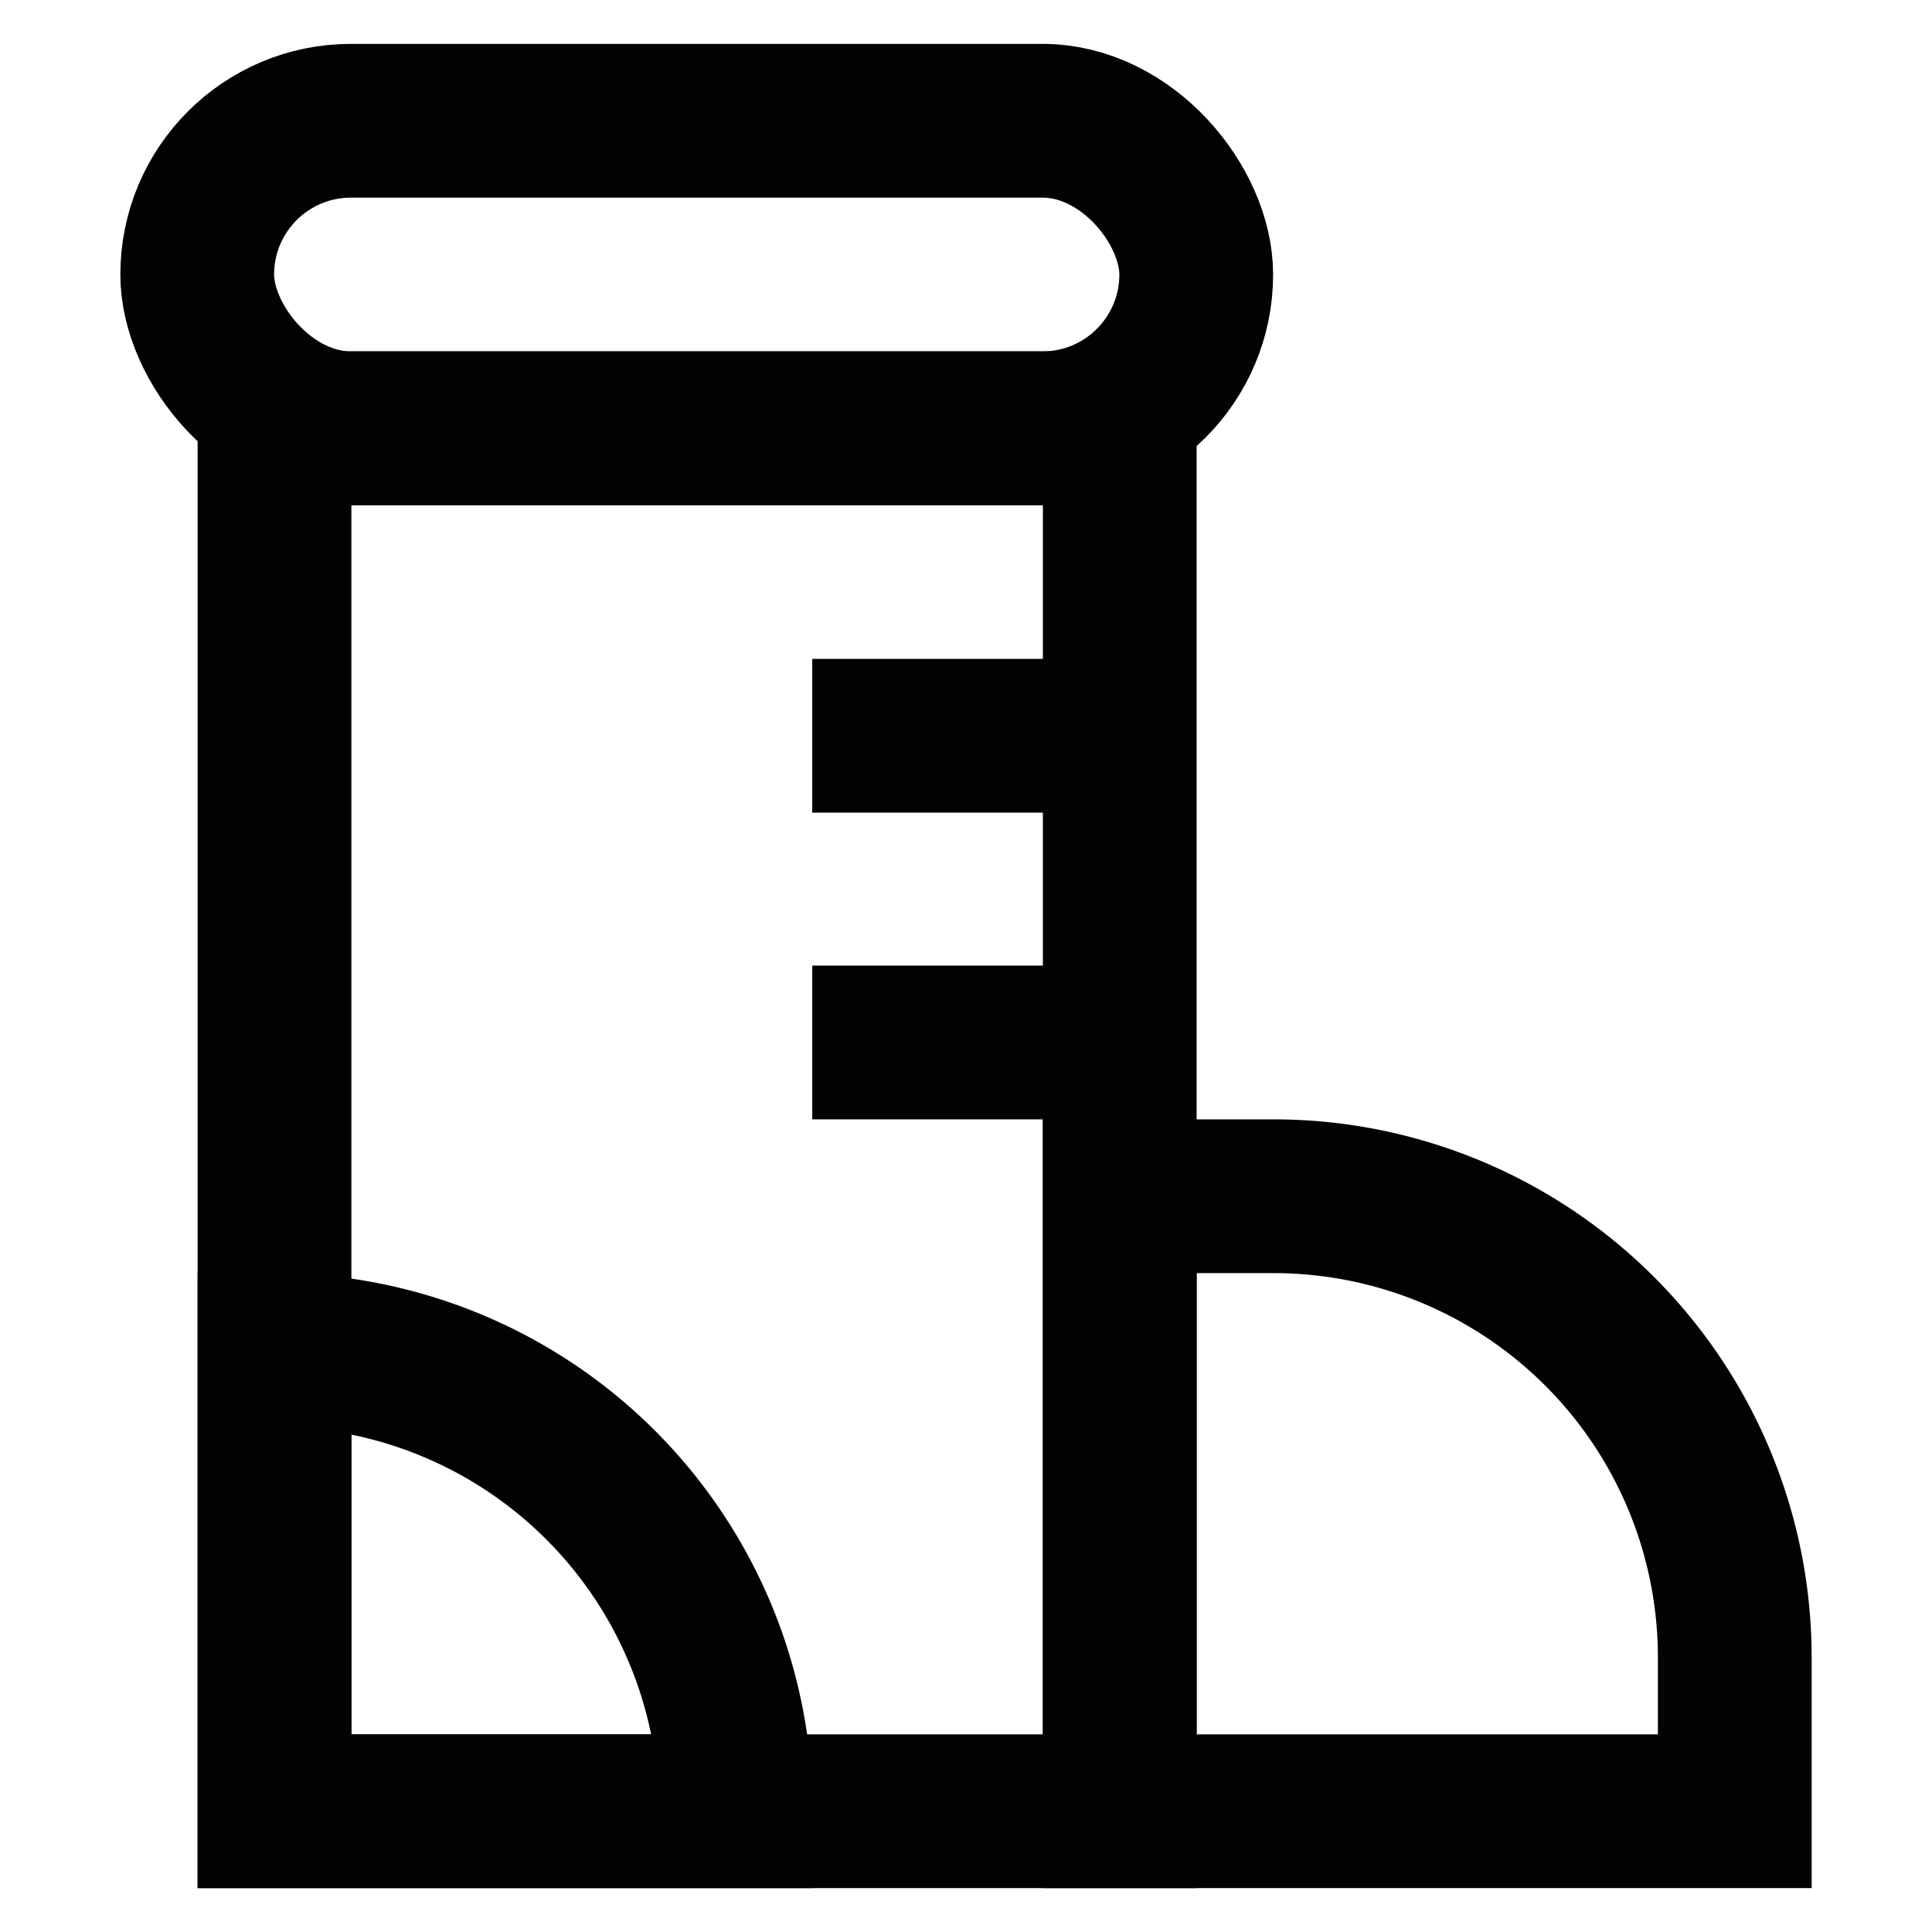
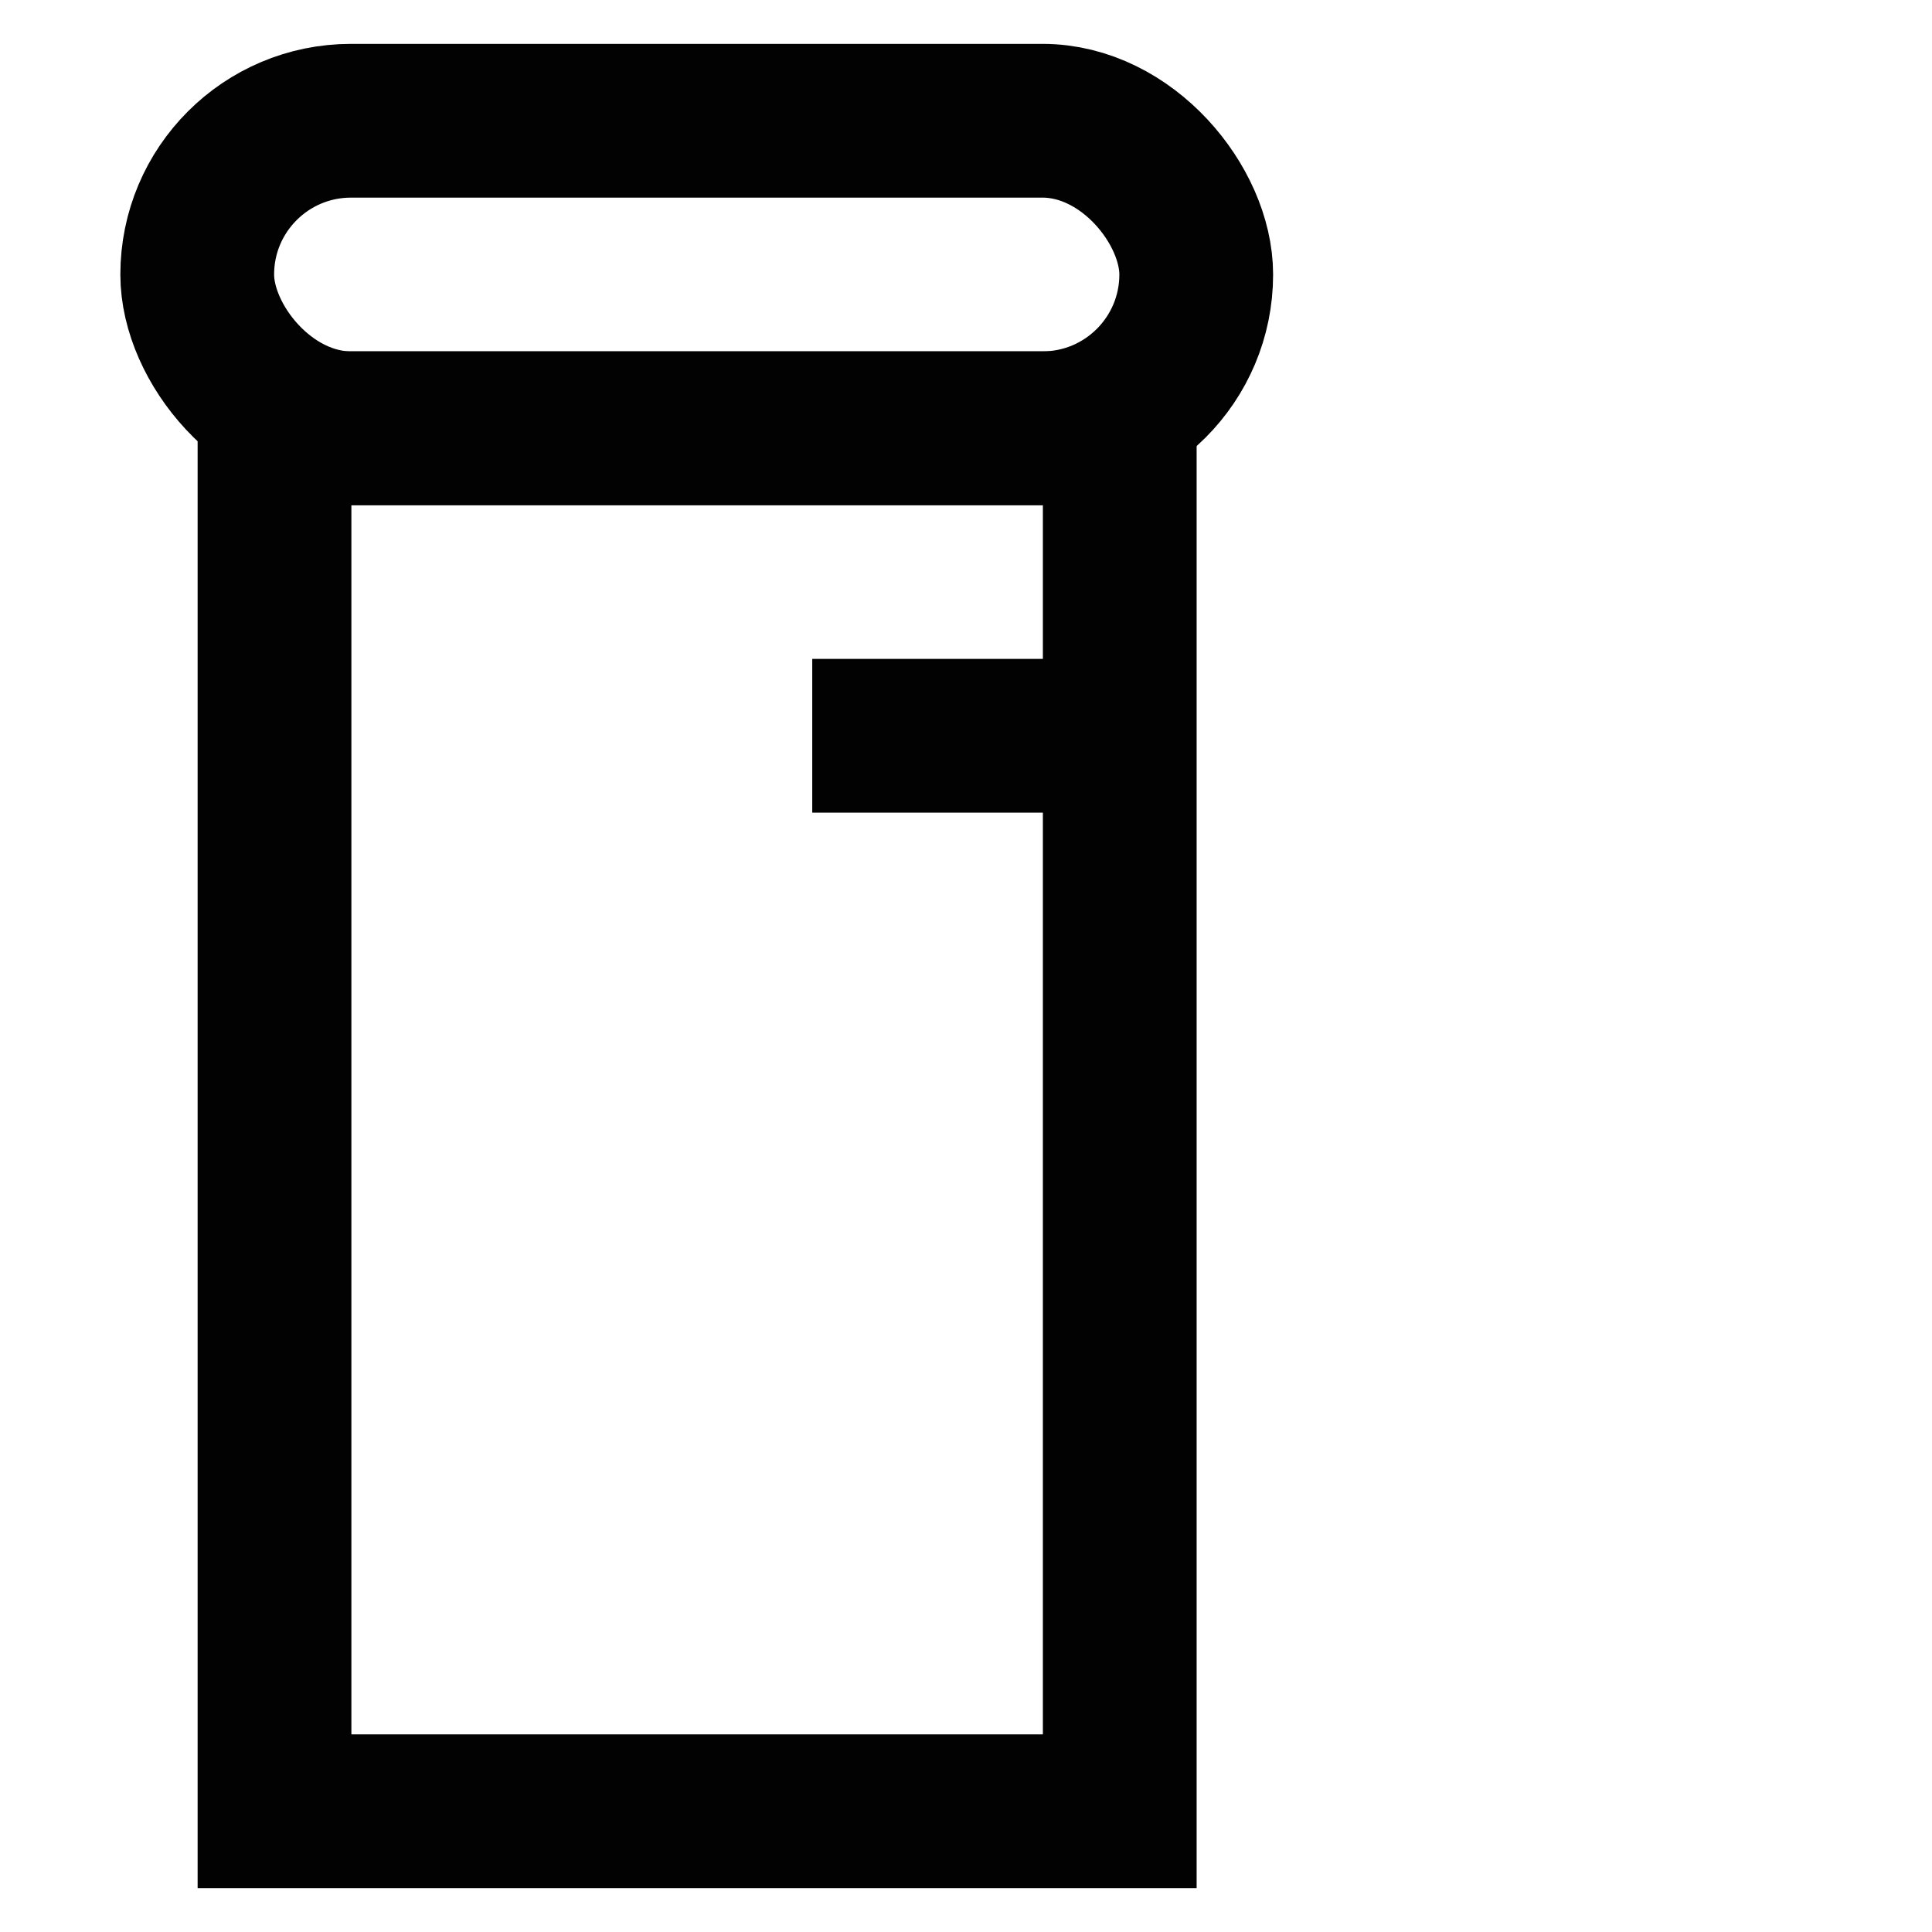
<svg xmlns="http://www.w3.org/2000/svg" width="800px" height="800px" viewBox="0 0 24 24" id="Layer_1" data-name="Layer 1">
  <defs>
    <style>.cls-1{fill:none;stroke:#020202;stroke-miterlimit:10;stroke-width:1.91px;}</style>
  </defs>
  <rect class="cls-1" x="3.41" y="5.32" width="10.5" height="17.18" />
-   <path class="cls-1" d="M13.91,14.86h1.91a5.73,5.73,0,0,1,5.73,5.73V22.5a0,0,0,0,1,0,0H13.91a0,0,0,0,1,0,0V14.86A0,0,0,0,1,13.91,14.86Z" />
  <rect class="cls-1" x="2.45" y="1.5" width="12.41" height="3.82" rx="1.91" />
  <line class="cls-1" x1="10.09" y1="9.14" x2="13.91" y2="9.14" />
-   <line class="cls-1" x1="10.09" y1="12.95" x2="13.91" y2="12.95" />
-   <path class="cls-1" d="M3.41,16.77h0A5.73,5.73,0,0,1,9.14,22.5v0a0,0,0,0,1,0,0H3.41a0,0,0,0,1,0,0V16.77A0,0,0,0,1,3.41,16.77Z" />
+   <path class="cls-1" d="M3.41,16.77h0v0a0,0,0,0,1,0,0H3.41a0,0,0,0,1,0,0V16.77A0,0,0,0,1,3.41,16.77Z" />
</svg>